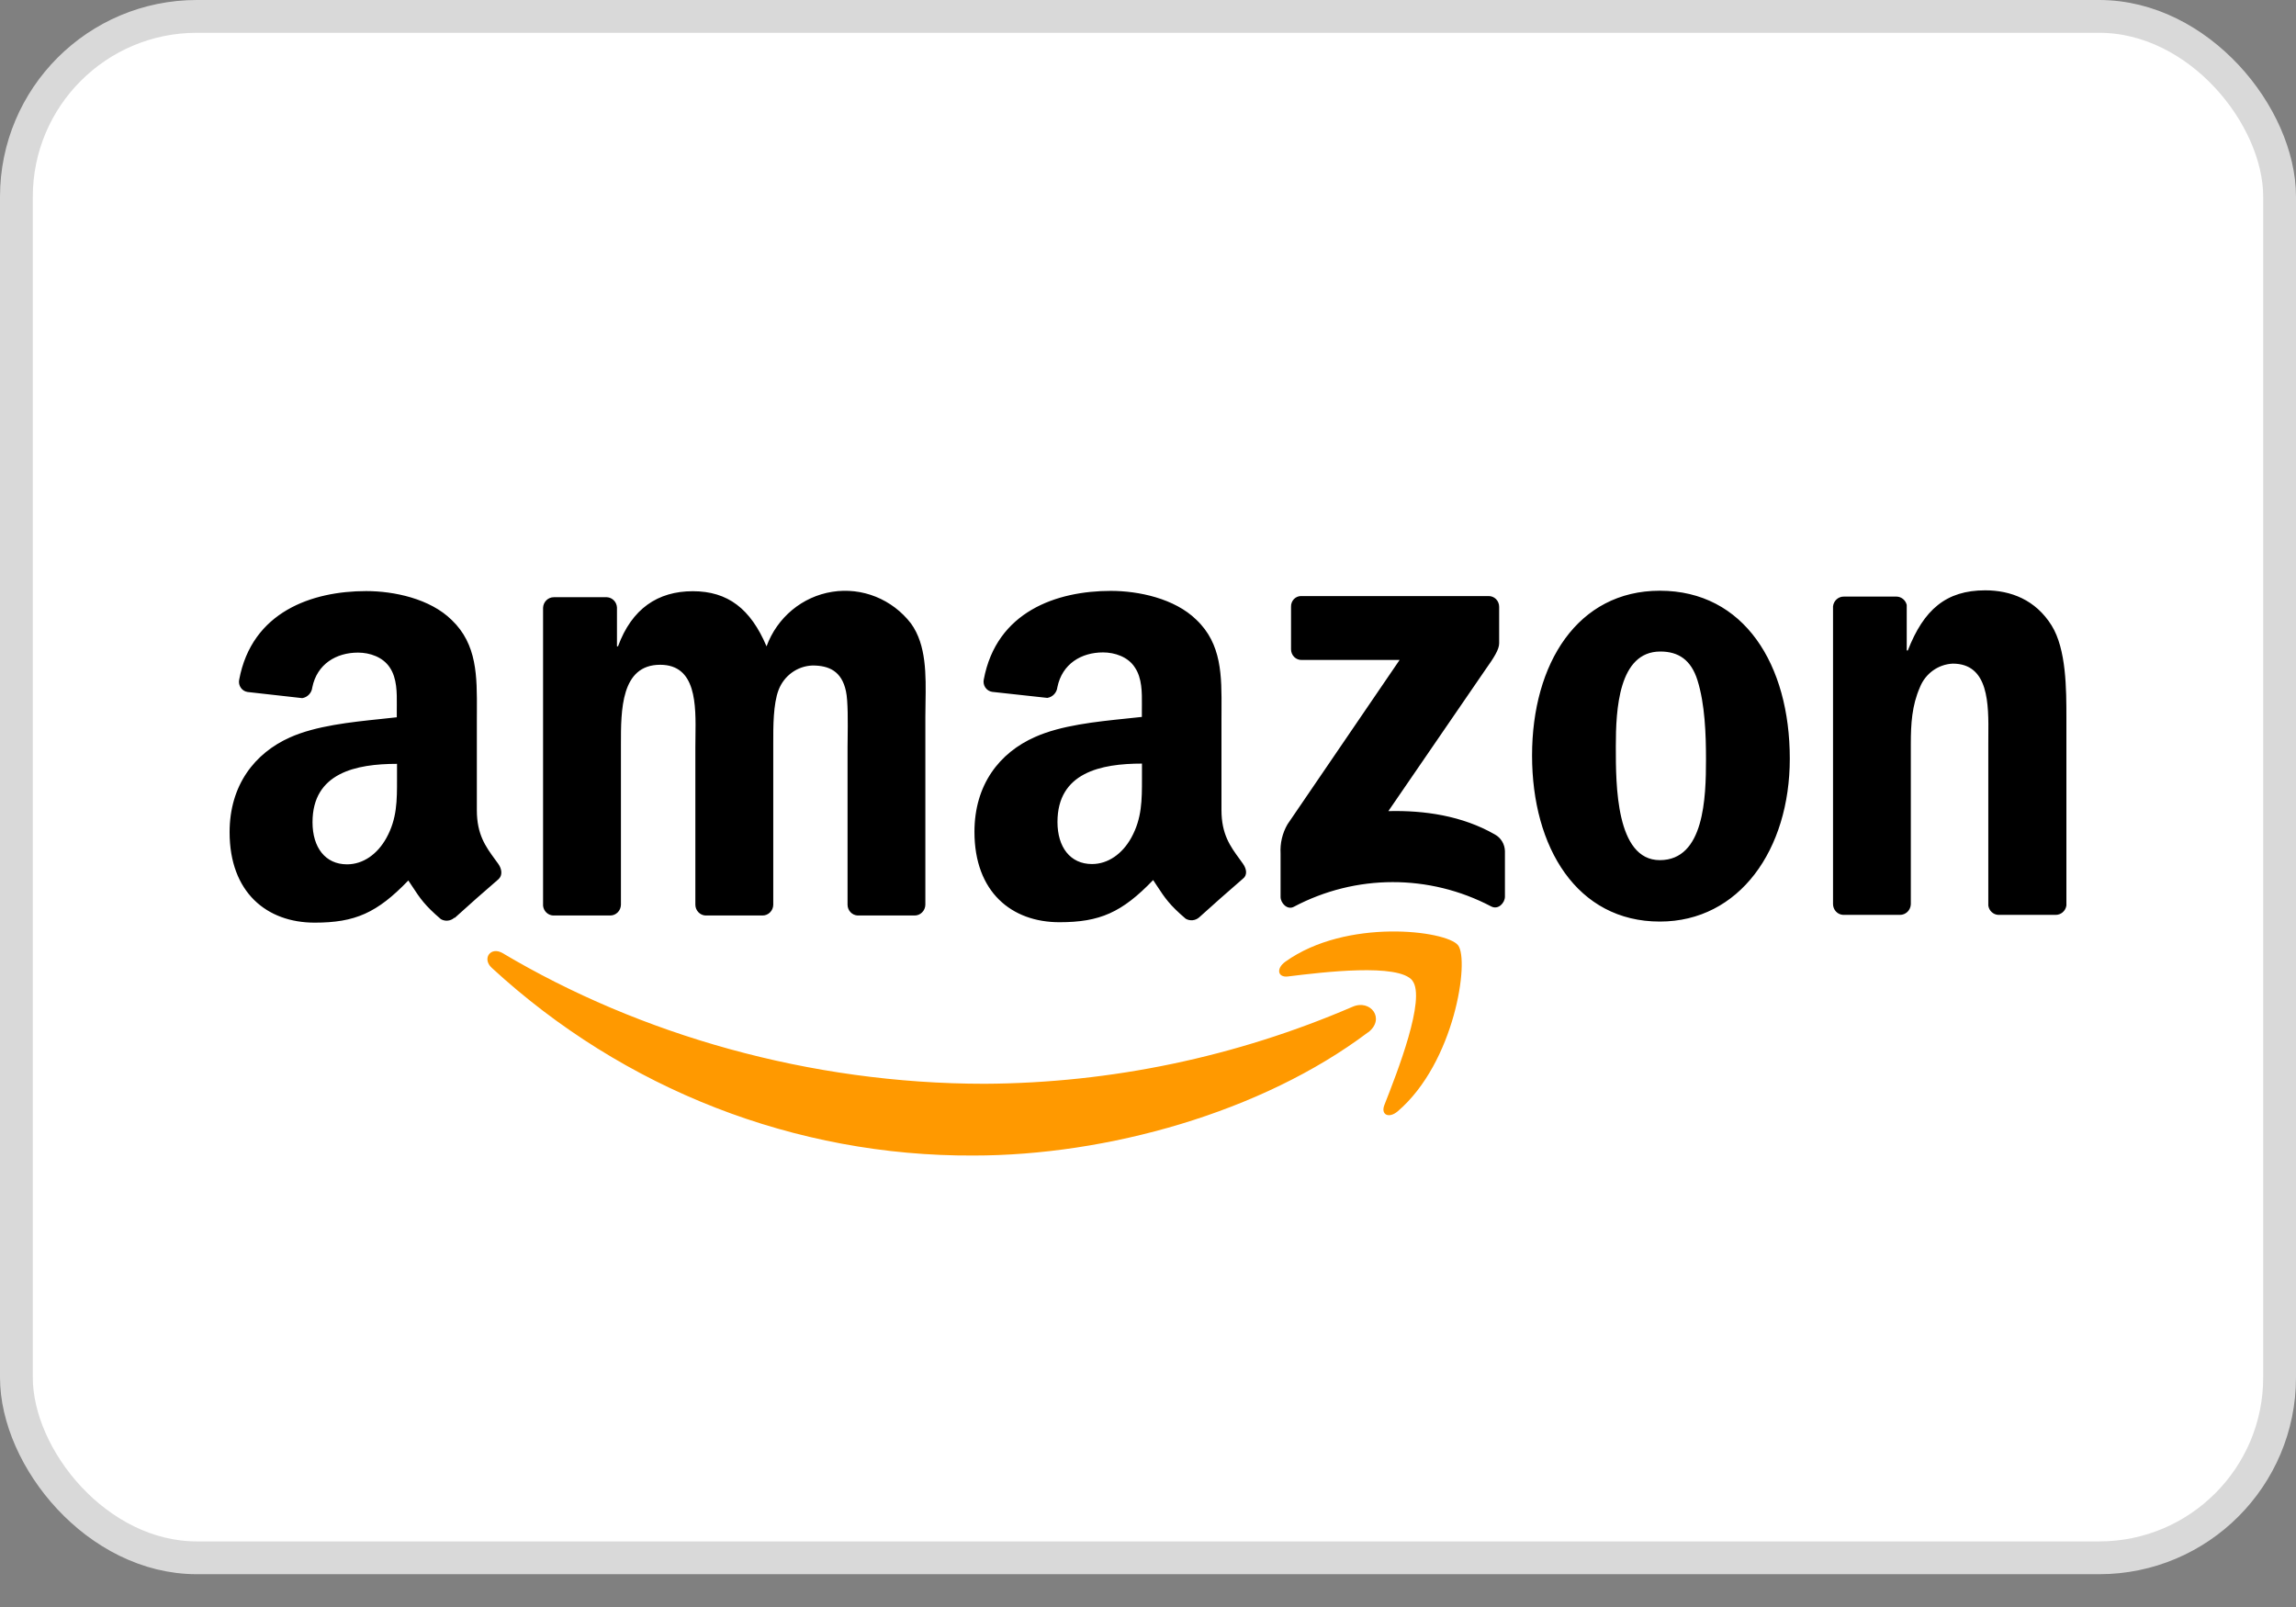
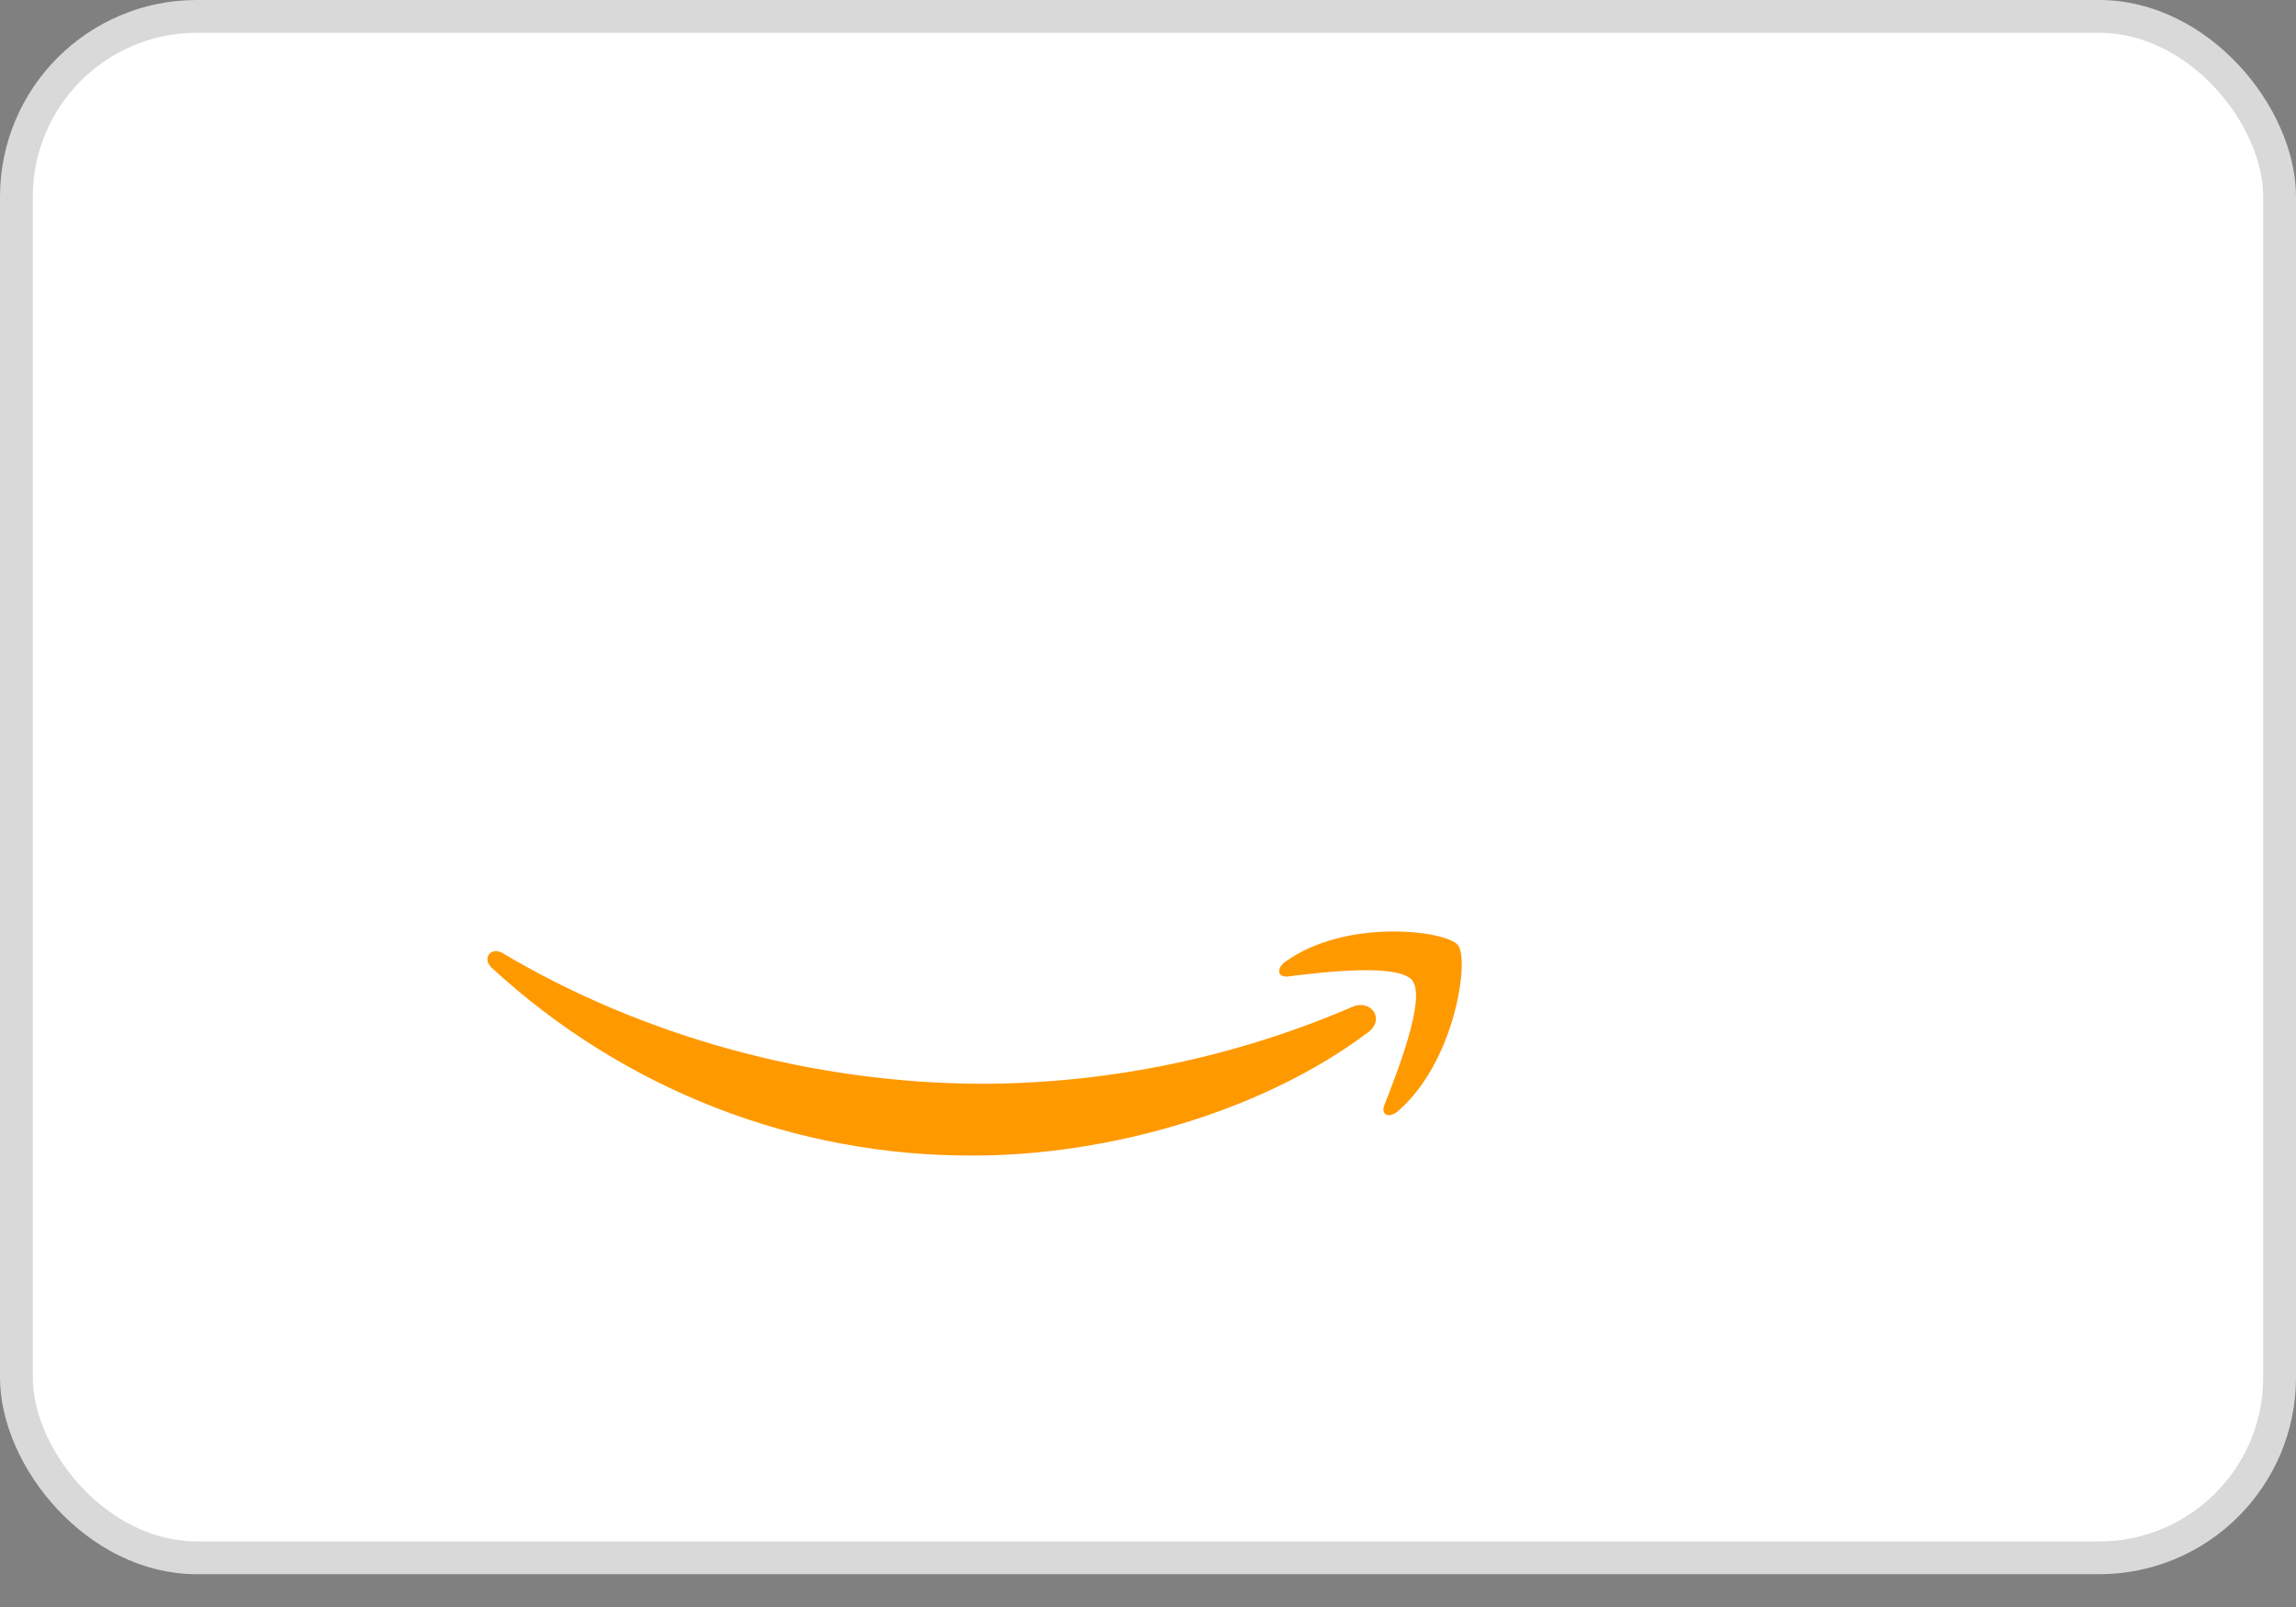
<svg xmlns="http://www.w3.org/2000/svg" width="70" height="49" viewBox="0 0 70 49" fill="none">
  <rect x="0" y="0" width="70" height="49" fill="#808080" stroke="none" />
  <rect x="0.5" y="0.5" width="69" height="47" rx="5.5" fill="white" stroke="#D9D9D9" />
-   <path fill-rule="evenodd" clip-rule="evenodd" d="M56.192 27.896H57.919H57.92C58.101 27.9 58.251 27.755 58.257 27.57V22.683C58.257 22.07 58.29 21.515 58.532 20.961C58.698 20.539 59.09 20.256 59.535 20.235C60.639 20.235 60.629 21.47 60.62 22.441C60.619 22.523 60.619 22.603 60.619 22.68V27.611C60.64 27.769 60.769 27.889 60.925 27.896H62.667C62.832 27.9 62.975 27.778 63 27.611V21.897C63 21.019 63 19.796 62.548 19.07C62.059 18.287 61.301 18 60.525 18C59.329 18 58.65 18.592 58.165 19.834H58.132V18.445C58.097 18.299 57.971 18.196 57.825 18.191H56.218C56.048 18.187 55.904 18.316 55.885 18.488V27.57C55.888 27.745 56.022 27.887 56.192 27.896ZM54.567 23.133C54.567 20.267 53.176 18.012 50.605 18.012C48.099 18.012 46.709 20.23 46.709 23.037C46.709 25.845 48.082 28.1 50.605 28.1C53.033 28.1 54.567 25.903 54.567 23.133ZM49.263 22.751C49.263 21.642 49.344 19.866 50.621 19.866C51.17 19.866 51.558 20.119 51.753 20.745C51.98 21.47 52.012 22.387 52.012 23.152C52.012 24.317 51.962 26.227 50.605 26.227C49.262 26.227 49.263 23.911 49.263 22.788L49.263 22.751ZM16.864 27.915H18.595H18.597C18.683 27.917 18.768 27.884 18.83 27.822C18.893 27.761 18.929 27.676 18.931 27.588V22.776L18.931 22.701C18.93 21.654 18.929 20.27 20.127 20.27C21.234 20.27 21.217 21.486 21.203 22.468V22.468V22.468V22.468V22.468C21.202 22.574 21.2 22.677 21.2 22.776V27.589C21.203 27.763 21.337 27.905 21.507 27.915H23.242C23.329 27.917 23.413 27.883 23.475 27.822C23.538 27.76 23.574 27.676 23.575 27.588V22.776L23.575 22.661C23.574 22.152 23.573 21.464 23.738 21.036C23.906 20.599 24.313 20.307 24.773 20.292C25.274 20.292 25.662 20.465 25.791 21.075C25.857 21.369 25.848 22.051 25.843 22.502C25.841 22.609 25.84 22.703 25.84 22.776V27.589C25.842 27.763 25.976 27.906 26.147 27.915H27.878C27.965 27.917 28.049 27.884 28.111 27.822C28.174 27.761 28.21 27.676 28.212 27.588V21.858C28.212 21.719 28.214 21.576 28.217 21.432L28.217 21.431C28.231 20.576 28.246 19.665 27.775 19.012C27.204 18.27 26.286 17.9 25.373 18.045C24.46 18.189 23.694 18.825 23.37 19.708C22.884 18.561 22.189 18.027 21.122 18.027C20.055 18.027 19.262 18.561 18.842 19.708H18.81V18.523C18.801 18.354 18.669 18.219 18.503 18.21H16.888C16.71 18.208 16.563 18.352 16.557 18.534V27.616C16.573 27.779 16.703 27.907 16.864 27.915ZM13.851 27.984C13.737 28.085 13.573 28.102 13.441 28.026C12.951 27.609 12.803 27.384 12.576 27.038C12.537 26.978 12.495 26.915 12.449 26.847C11.497 27.837 10.824 28.133 9.593 28.133C8.135 28.133 7 27.213 7 25.375C7 23.939 7.767 22.964 8.84 22.485C9.633 22.13 10.69 22.019 11.604 21.924L11.604 21.924L11.604 21.924C11.774 21.906 11.939 21.889 12.097 21.871V21.642C12.097 21.599 12.097 21.554 12.098 21.509C12.101 21.119 12.104 20.685 11.887 20.358C11.675 20.032 11.273 19.899 10.915 19.899C10.254 19.899 9.665 20.245 9.521 20.961C9.503 21.128 9.377 21.262 9.214 21.287L7.549 21.1C7.466 21.088 7.391 21.042 7.343 20.972C7.294 20.902 7.275 20.815 7.291 20.731C7.676 18.651 9.516 18.023 11.165 18.023C12.008 18.023 13.109 18.252 13.771 18.904C14.549 19.647 14.544 20.62 14.539 21.684C14.538 21.772 14.538 21.86 14.538 21.949V24.703C14.538 25.445 14.807 25.814 15.091 26.203C15.125 26.249 15.159 26.296 15.193 26.343C15.303 26.5 15.328 26.695 15.193 26.813C14.838 27.115 14.21 27.672 13.865 27.987L13.851 27.984ZM12.104 23.672L12.104 23.757C12.105 24.409 12.106 24.961 11.781 25.55C11.505 26.049 11.068 26.355 10.58 26.355C9.916 26.355 9.528 25.839 9.528 25.071C9.528 23.565 10.852 23.291 12.104 23.291V23.672ZM37.794 26.196C37.827 26.243 37.861 26.289 37.895 26.337C38.011 26.5 38.036 26.691 37.887 26.799C37.533 27.101 36.904 27.66 36.559 27.973C36.445 28.073 36.281 28.089 36.15 28.014C35.657 27.595 35.511 27.373 35.281 27.022L35.281 27.022L35.28 27.021C35.242 26.963 35.201 26.901 35.157 26.834C34.206 27.824 33.528 28.12 32.301 28.12C30.843 28.12 29.709 27.201 29.709 25.364C29.709 23.927 30.471 22.951 31.556 22.472C32.35 22.116 33.414 22.006 34.331 21.911L34.331 21.911L34.331 21.911L34.331 21.911C34.498 21.894 34.659 21.877 34.813 21.86V21.636C34.813 21.593 34.813 21.548 34.814 21.503C34.817 21.113 34.82 20.679 34.601 20.354C34.396 20.028 33.986 19.893 33.629 19.893C32.968 19.893 32.383 20.239 32.237 20.955C32.218 21.122 32.093 21.255 31.93 21.28L30.251 21.096C30.168 21.084 30.092 21.038 30.043 20.967C29.994 20.897 29.976 20.809 29.992 20.725C30.379 18.644 32.219 18.017 33.867 18.017C34.709 18.017 35.81 18.246 36.474 18.897C37.253 19.637 37.247 20.603 37.241 21.661L37.241 21.662C37.241 21.755 37.24 21.849 37.24 21.943V24.699C37.24 25.439 37.51 25.808 37.794 26.196ZM33.292 26.346C33.778 26.346 34.217 26.039 34.491 25.543C34.817 24.95 34.816 24.395 34.816 23.735L34.816 23.665V23.283C33.563 23.283 32.24 23.556 32.24 25.064C32.24 25.829 32.628 26.346 33.292 26.346ZM39.361 18.503V19.796C39.36 19.885 39.395 19.97 39.457 20.032C39.519 20.094 39.604 20.127 39.69 20.123H42.671L39.253 25.134C39.097 25.403 39.024 25.713 39.042 26.025V27.348C39.042 27.539 39.249 27.757 39.447 27.649C41.332 26.651 43.573 26.646 45.462 27.638C45.678 27.752 45.882 27.531 45.882 27.34V25.95C45.876 25.737 45.759 25.544 45.575 25.444C44.58 24.872 43.422 24.705 42.328 24.732L45.278 20.432C45.552 20.047 45.706 19.802 45.706 19.616V18.503C45.706 18.414 45.672 18.329 45.61 18.267C45.548 18.206 45.464 18.172 45.377 18.175H39.684C39.598 18.17 39.513 18.203 39.451 18.265C39.39 18.328 39.357 18.414 39.361 18.503Z" fill="#000000" />
  <path fill-rule="evenodd" clip-rule="evenodd" d="M42.208 33.69C42.602 32.689 43.479 30.447 43.062 29.904H43.065C42.65 29.359 40.319 29.645 39.271 29.773L39.269 29.774C38.95 29.813 38.901 29.529 39.187 29.324C41.049 27.988 44.099 28.371 44.453 28.822C44.807 29.273 44.356 32.395 42.613 33.886C42.344 34.114 42.088 33.992 42.208 33.69ZM29.682 35.234C33.736 35.234 38.458 33.926 41.71 31.476V31.48C42.248 31.067 41.786 30.459 41.237 30.698C37.688 32.227 33.877 33.025 30.024 33.046C24.679 33.046 19.509 31.549 15.326 29.064C14.959 28.847 14.686 29.23 14.993 29.511C19.02 33.221 24.259 35.262 29.682 35.234Z" fill="#FF9900" />
</svg>